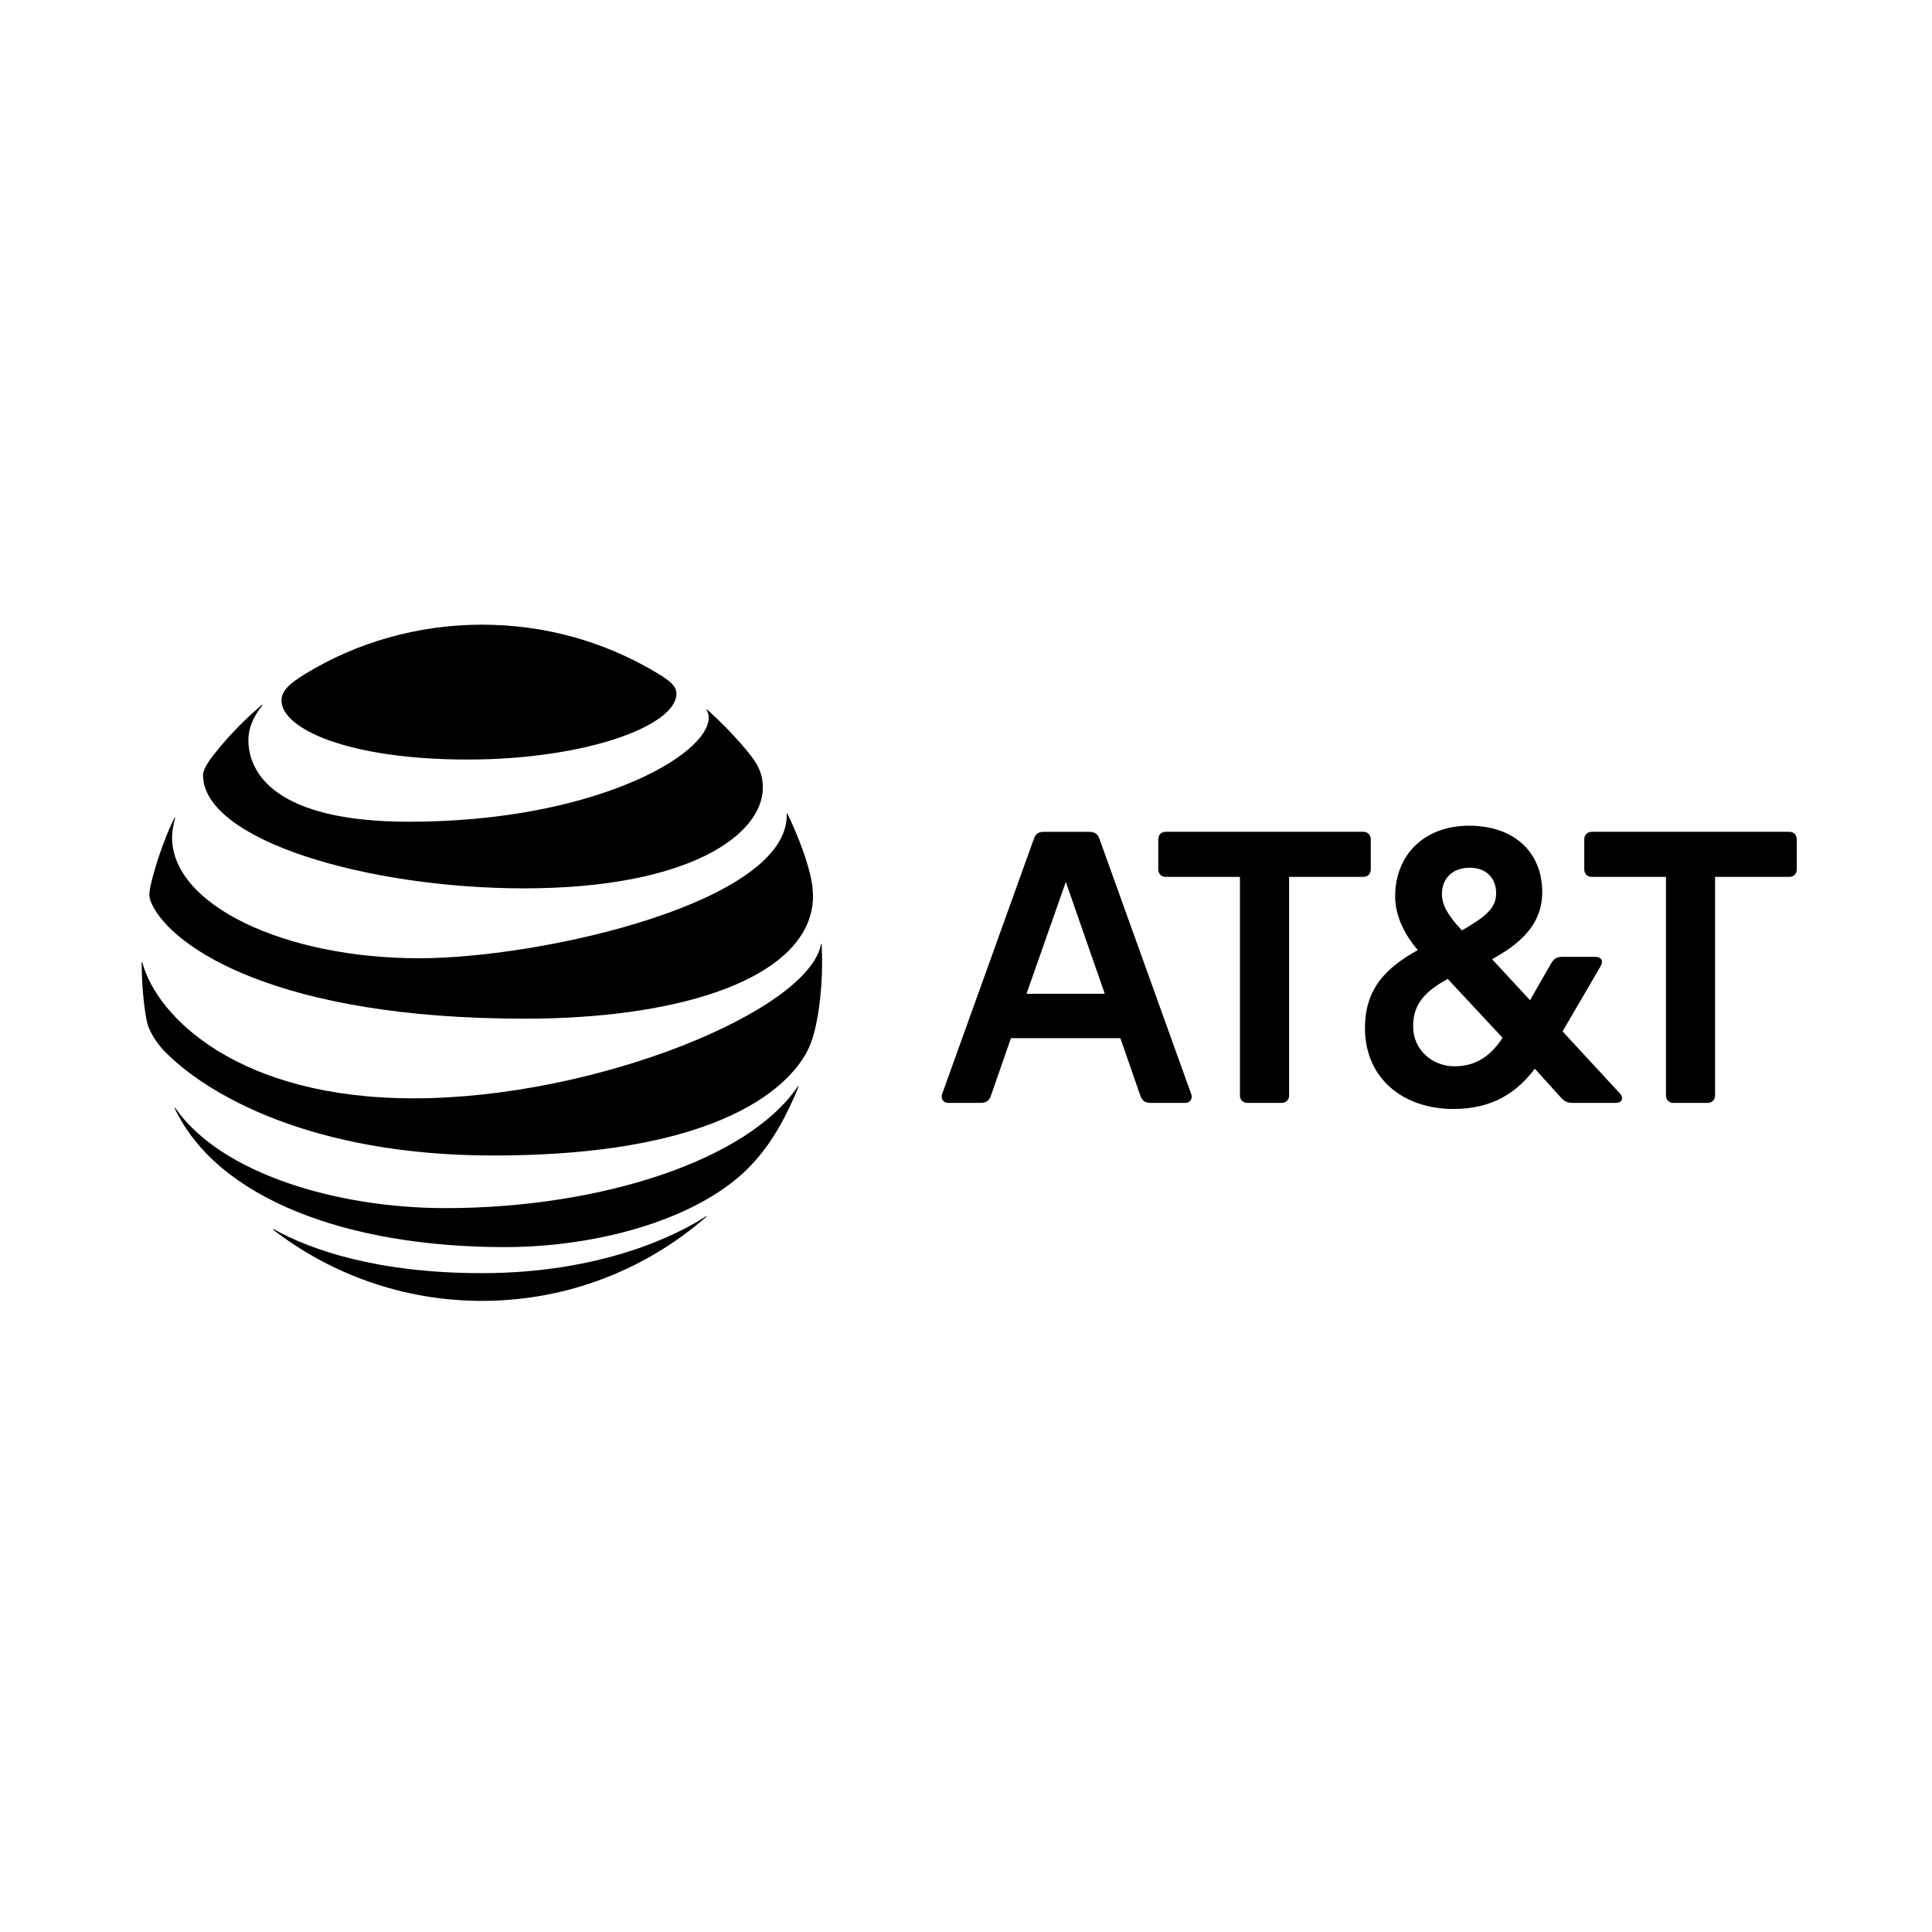
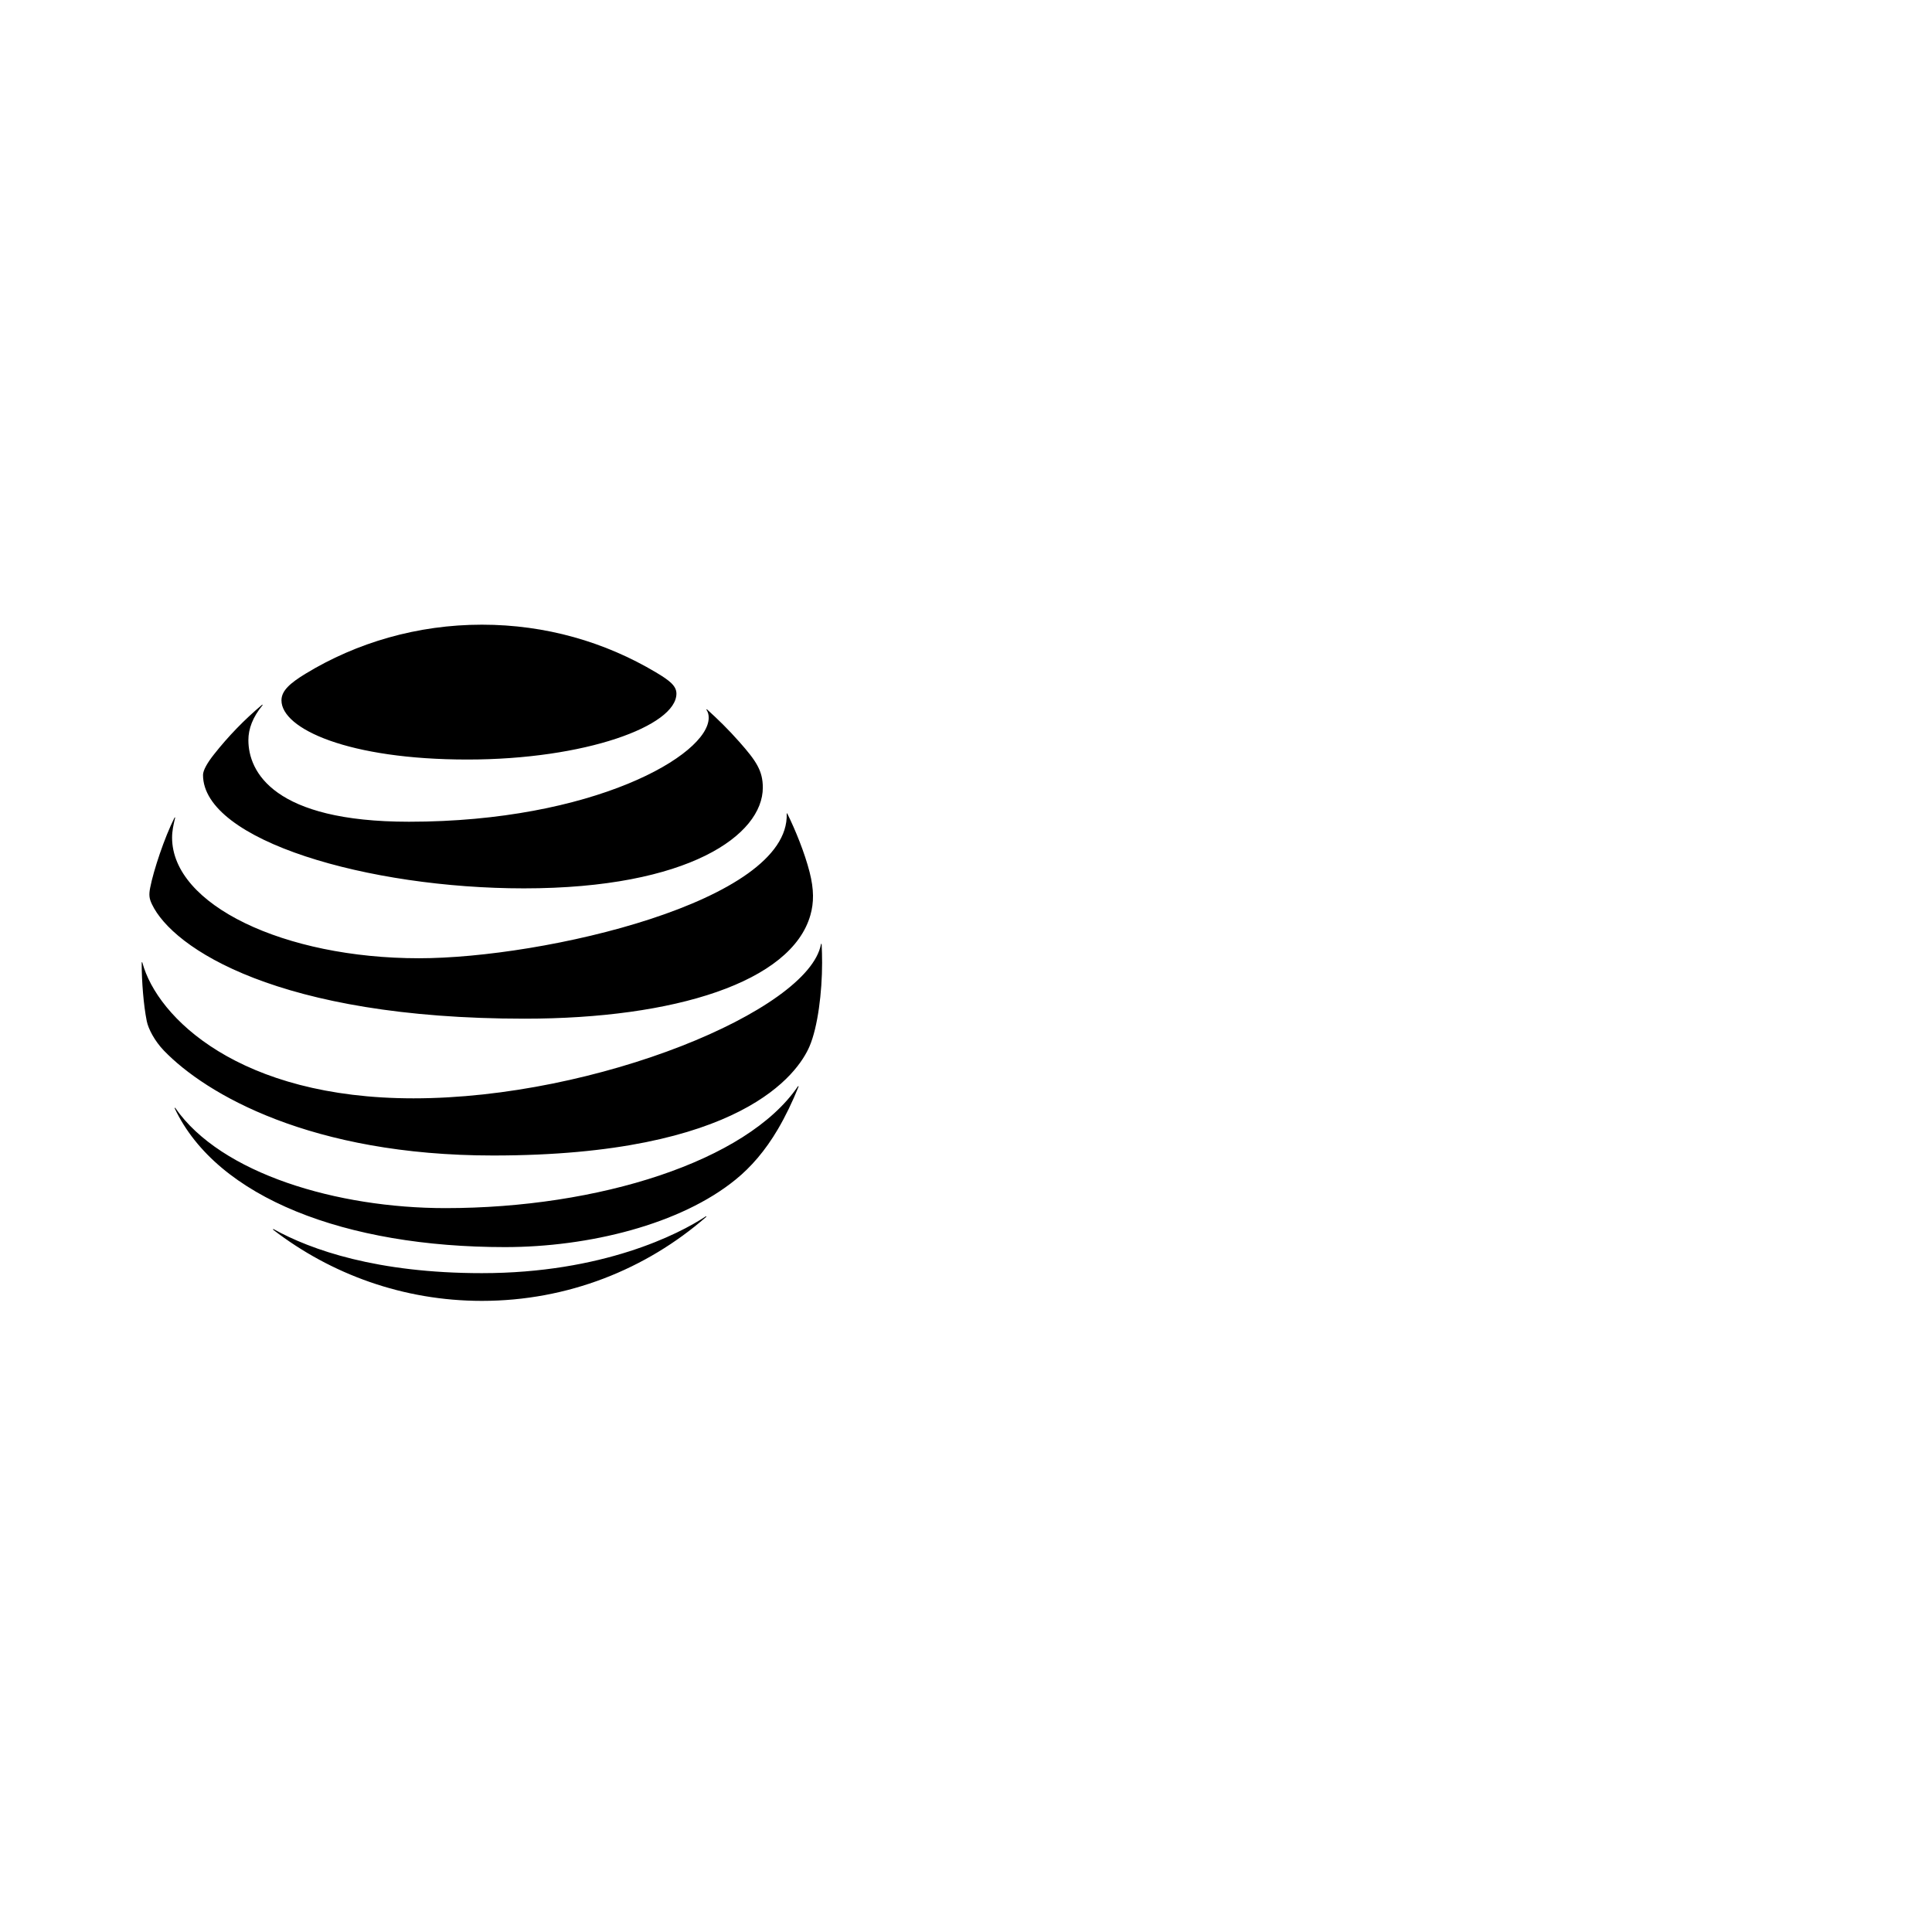
<svg xmlns="http://www.w3.org/2000/svg" width="300px" height="300px" viewBox="0 0 300 300" version="1.1">
  <title>USA_Tech_Telecom_brand_at&amp;t</title>
  <g id="USA_Tech_Telecom_brand_at&amp;t" stroke="none" stroke-width="1" fill="none" fill-rule="evenodd">
    <g id="AT&amp;T_logo_2016" transform="translate(22, 97)" fill="#000000" fill-rule="nonzero">
-       <path d="M237.846,74.256 C237.161,74.256 236.689,73.781 236.689,73.098 L236.689,39.16 L225.162,39.16 C224.477,39.16 224.004,38.687 224.004,38.003 L224.004,33.322 C224.004,32.637 224.477,32.162 225.162,32.162 L255.844,32.162 C256.529,32.162 257,32.637 257,33.322 L257,38.003 C257,38.687 256.529,39.16 255.844,39.16 L244.318,39.16 L244.318,73.097 C244.318,73.781 243.844,74.256 243.161,74.256 L237.846,74.256 L237.846,74.256 Z M149.55,57.313 L143.5,39.951 L137.395,57.313 L149.55,57.313 Z M162.97,72.885 C163.235,73.57 162.813,74.256 162.076,74.256 L156.604,74.256 C155.814,74.256 155.34,73.889 155.076,73.149 L151.972,64.207 L134.976,64.207 L131.867,73.149 C131.606,73.889 131.13,74.256 130.342,74.256 L125.187,74.256 C124.502,74.256 124.027,73.57 124.291,72.885 L138.552,33.217 C138.816,32.478 139.289,32.164 140.077,32.164 L147.129,32.164 C147.919,32.164 148.445,32.478 148.708,33.217 L162.97,72.885 L162.97,72.885 Z M203.848,68.572 C207.215,68.572 209.479,66.944 211.321,64.154 L202.797,54.998 C199.533,56.841 197.427,58.68 197.427,62.364 C197.428,65.995 200.373,68.572 203.848,68.572 L203.848,68.572 Z M206.216,37.739 C203.481,37.739 201.902,39.477 201.902,41.792 C201.902,43.581 202.847,45.159 205.006,47.475 C208.742,45.316 210.321,44.002 210.321,41.687 C210.321,39.528 208.954,37.739 206.216,37.739 L206.216,37.739 Z M229.531,72.783 C230.215,73.52 229.795,74.256 228.95,74.256 L222.267,74.256 C221.373,74.256 220.899,74.044 220.32,73.36 L216.321,68.942 C213.637,72.52 209.898,75.203 203.689,75.203 C196.007,75.203 189.953,70.573 189.953,62.629 C189.953,56.524 193.217,53.261 198.165,50.526 C195.742,47.737 194.639,44.791 194.639,42.214 C194.639,35.688 199.217,31.216 206.11,31.216 C213.162,31.216 217.478,35.374 217.478,41.529 C217.478,46.791 213.69,49.735 209.689,51.946 L215.584,58.315 L218.899,52.525 C219.319,51.842 219.793,51.578 220.634,51.578 L225.738,51.578 C226.581,51.578 227.055,52.158 226.53,53.052 L220.635,63.153 L229.531,72.783 L229.531,72.783 Z M177.012,74.256 C177.696,74.256 178.172,73.781 178.172,73.098 L178.172,39.16 L189.696,39.16 C190.38,39.16 190.853,38.687 190.853,38.003 L190.853,33.322 C190.853,32.637 190.38,32.162 189.696,32.162 L159.014,32.162 C158.329,32.162 157.856,32.637 157.856,33.322 L157.856,38.003 C157.856,38.687 158.329,39.16 159.014,39.16 L170.537,39.16 L170.537,73.097 C170.537,73.781 171.012,74.256 171.696,74.256 L177.012,74.256 L177.012,74.256 Z" id="path5" />
      <path d="M20.433,93.966 C29.389,100.859 40.631,105 52.827,105 C66.175,105 78.342,100.073 87.629,91.986 C87.741,91.887 87.686,91.822 87.575,91.887 C83.408,94.654 71.531,100.694 52.828,100.694 C36.574,100.694 26.302,97.089 20.502,93.869 C20.391,93.815 20.35,93.898 20.433,93.966 M56.413,96.649 C69.413,96.649 83.699,93.126 92.243,86.152 C94.581,84.252 96.808,81.723 98.802,78.324 C99.951,76.368 101.074,74.045 101.988,71.761 C102.029,71.649 101.96,71.595 101.876,71.72 C93.93,83.345 70.923,90.596 47.166,90.596 C30.374,90.596 12.306,85.257 5.232,75.063 C5.162,74.969 5.093,75.009 5.135,75.117 C11.725,89.042 31.717,96.649 56.413,96.649 M42.21,73.549 C15.172,73.549 2.423,61.029 0.11,52.485 C0.082,52.362 0,52.389 0,52.5 C0,55.376 0.29,59.088 0.788,61.552 C1.025,62.751 2.007,64.633 3.446,66.133 C9.994,72.918 26.316,82.425 54.585,82.425 C93.099,82.425 101.905,69.67 103.703,65.475 C104.989,62.475 105.656,57.054 105.656,52.5 C105.656,51.398 105.628,50.518 105.586,49.654 C105.586,49.514 105.504,49.502 105.476,49.639 C103.551,59.902 70.645,73.549 42.21,73.549 M5.093,29.977 C3.544,33.034 1.826,38.191 1.316,40.86 C1.092,42.004 1.187,42.553 1.591,43.406 C4.831,50.242 21.223,61.18 59.459,61.18 C82.785,61.18 100.906,55.482 103.842,45.085 C104.382,43.171 104.411,41.15 103.717,38.427 C102.941,35.384 101.488,31.836 100.258,29.345 C100.217,29.263 100.145,29.275 100.16,29.371 C100.617,43.008 62.366,51.797 43.066,51.797 C22.161,51.797 4.721,43.516 4.721,33.06 C4.721,32.056 4.93,31.051 5.191,30.005 C5.217,29.909 5.135,29.894 5.093,29.977 M87.714,13.234 C87.936,13.58 88.047,13.949 88.047,14.446 C88.047,20.279 70.09,30.598 41.505,30.598 C20.502,30.598 16.569,22.852 16.569,17.925 C16.569,16.164 17.249,14.363 18.745,12.533 C18.826,12.424 18.757,12.382 18.663,12.463 C15.934,14.762 13.427,17.349 11.228,20.141 C10.177,21.462 9.525,22.632 9.525,23.333 C9.525,33.542 35.273,40.944 59.349,40.944 C85.001,40.944 96.45,32.618 96.45,25.301 C96.45,22.686 95.426,21.16 92.807,18.2 C91.107,16.275 89.499,14.707 87.797,13.164 C87.714,13.097 87.657,13.152 87.714,13.234 M79.85,7.402 C71.933,2.684 62.739,0 52.828,0 C42.847,0 33.377,2.778 25.431,7.621 C23.048,9.079 21.706,10.248 21.706,11.75 C21.706,16.178 32.116,20.94 50.584,20.94 C68.86,20.94 83.035,15.724 83.035,10.704 C83.035,9.506 81.982,8.668 79.85,7.402" id="path9" />
    </g>
  </g>
</svg>